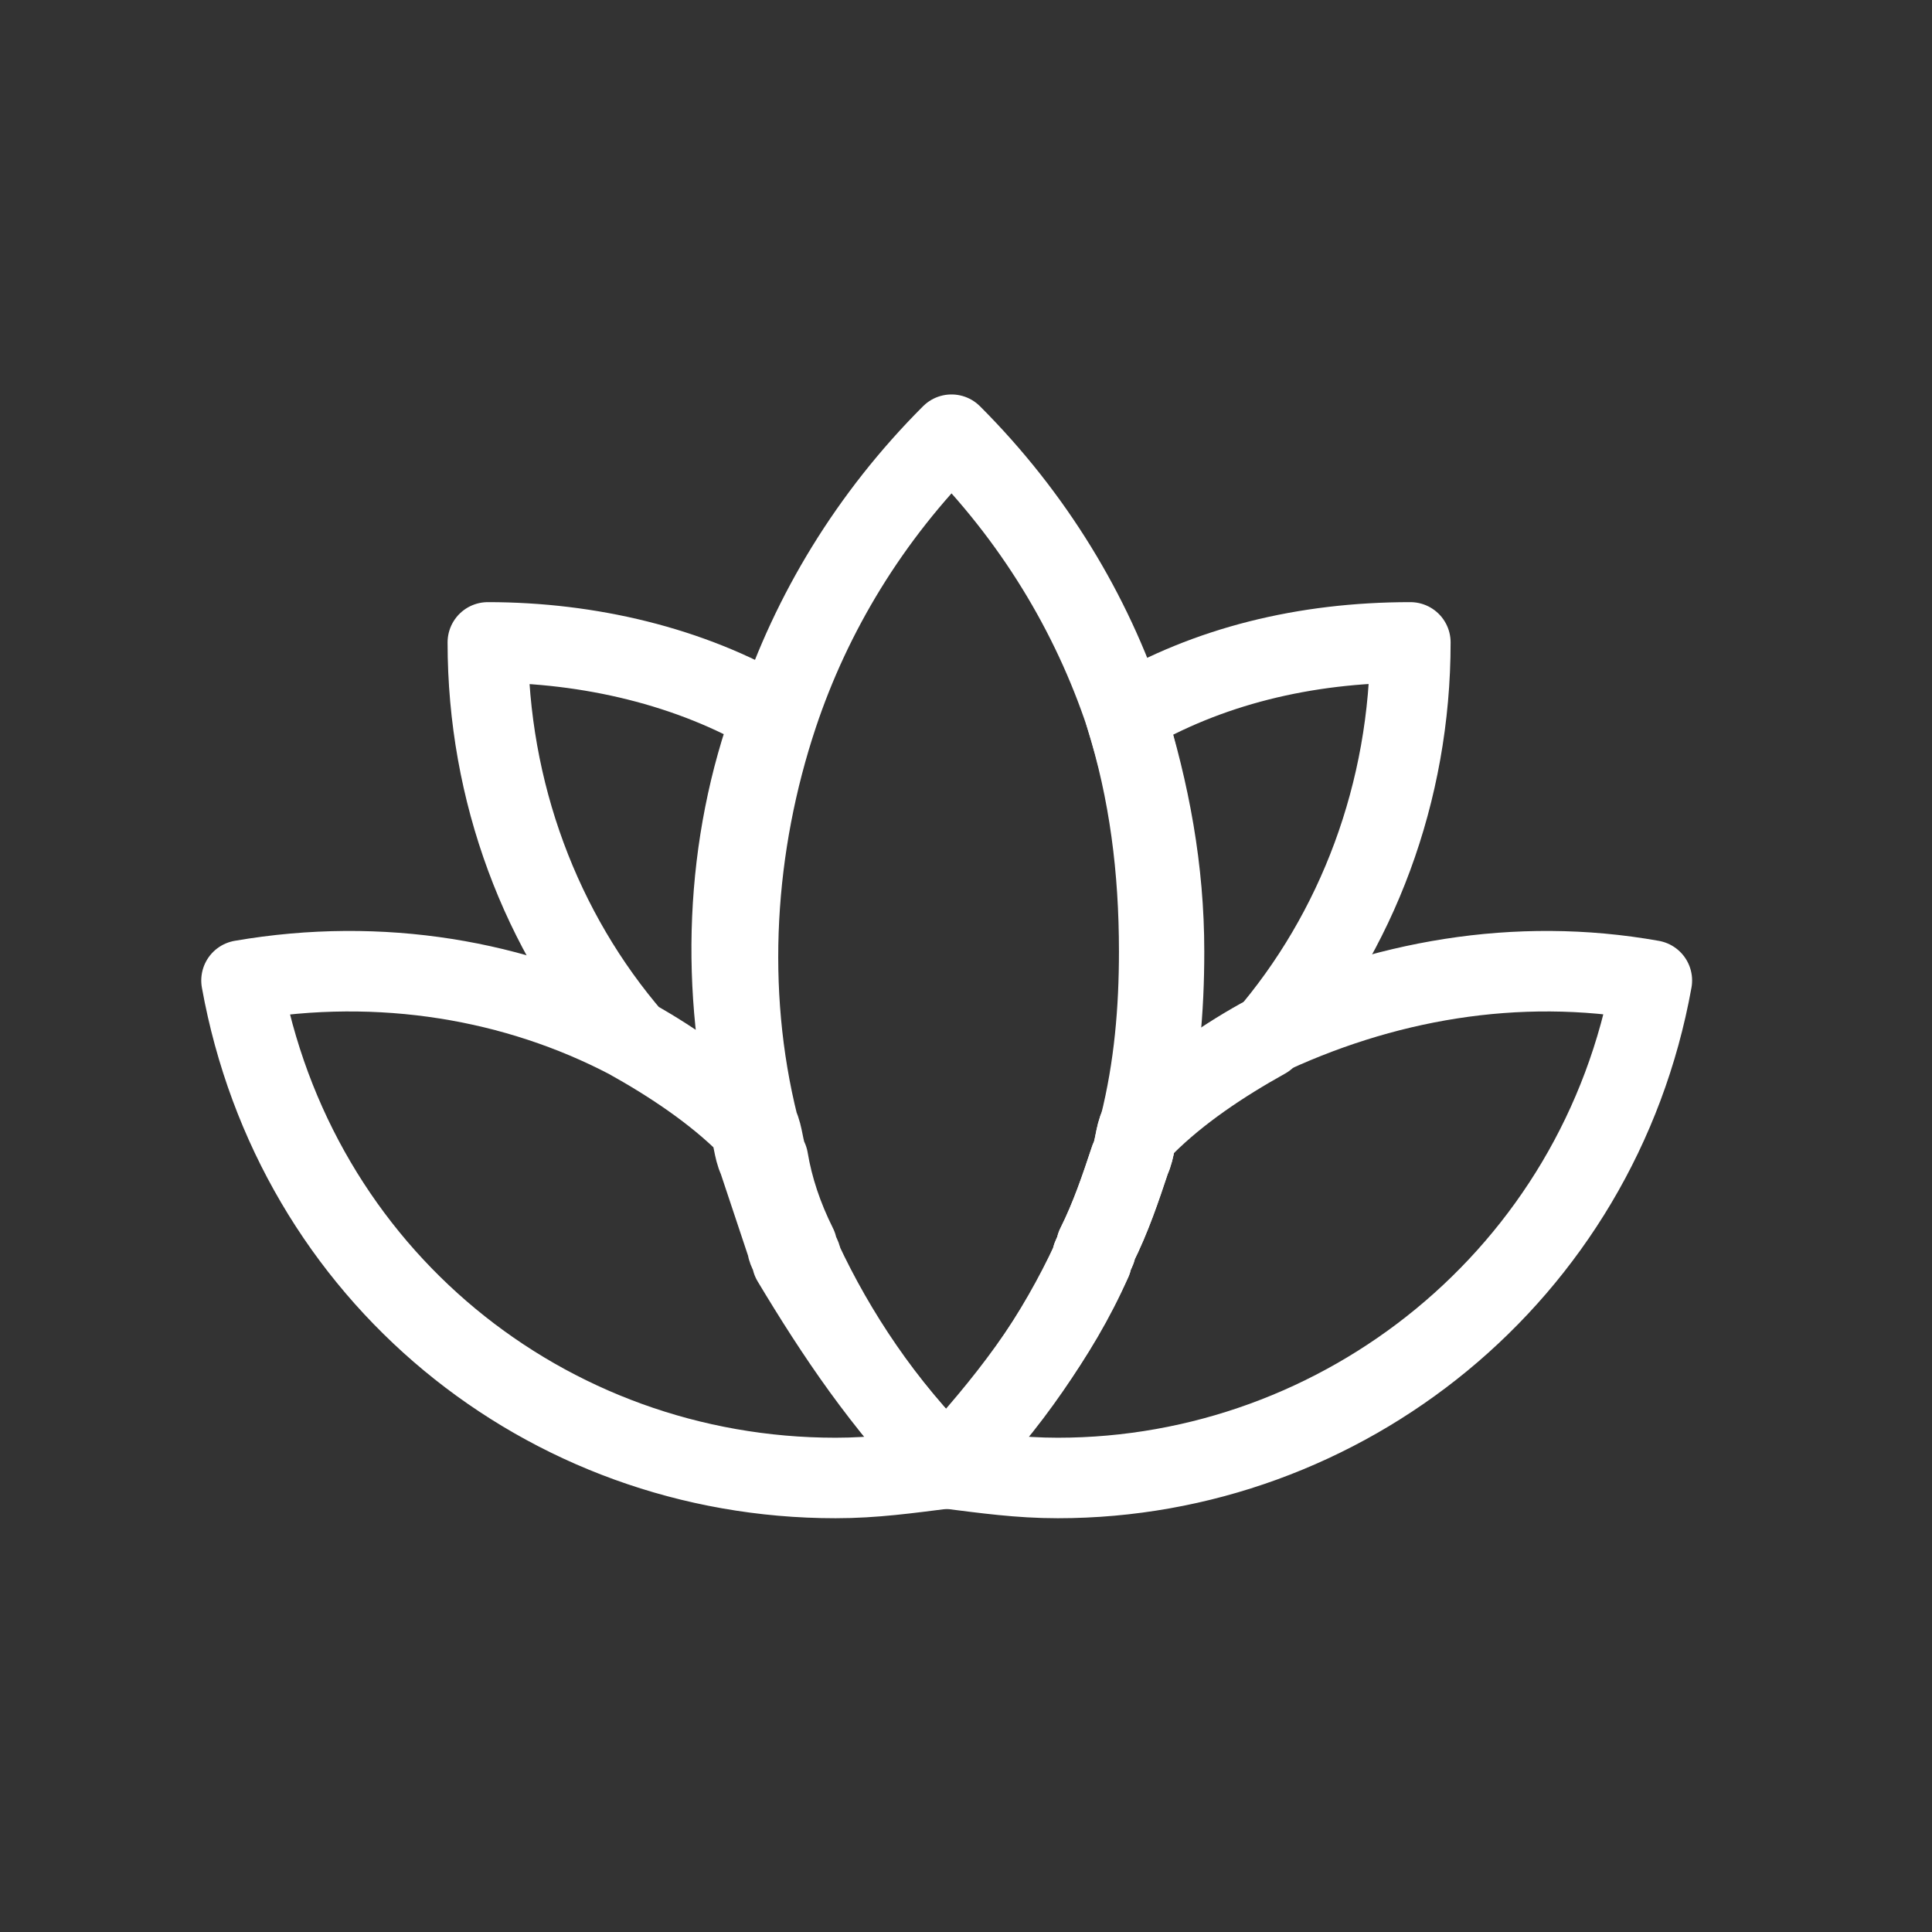
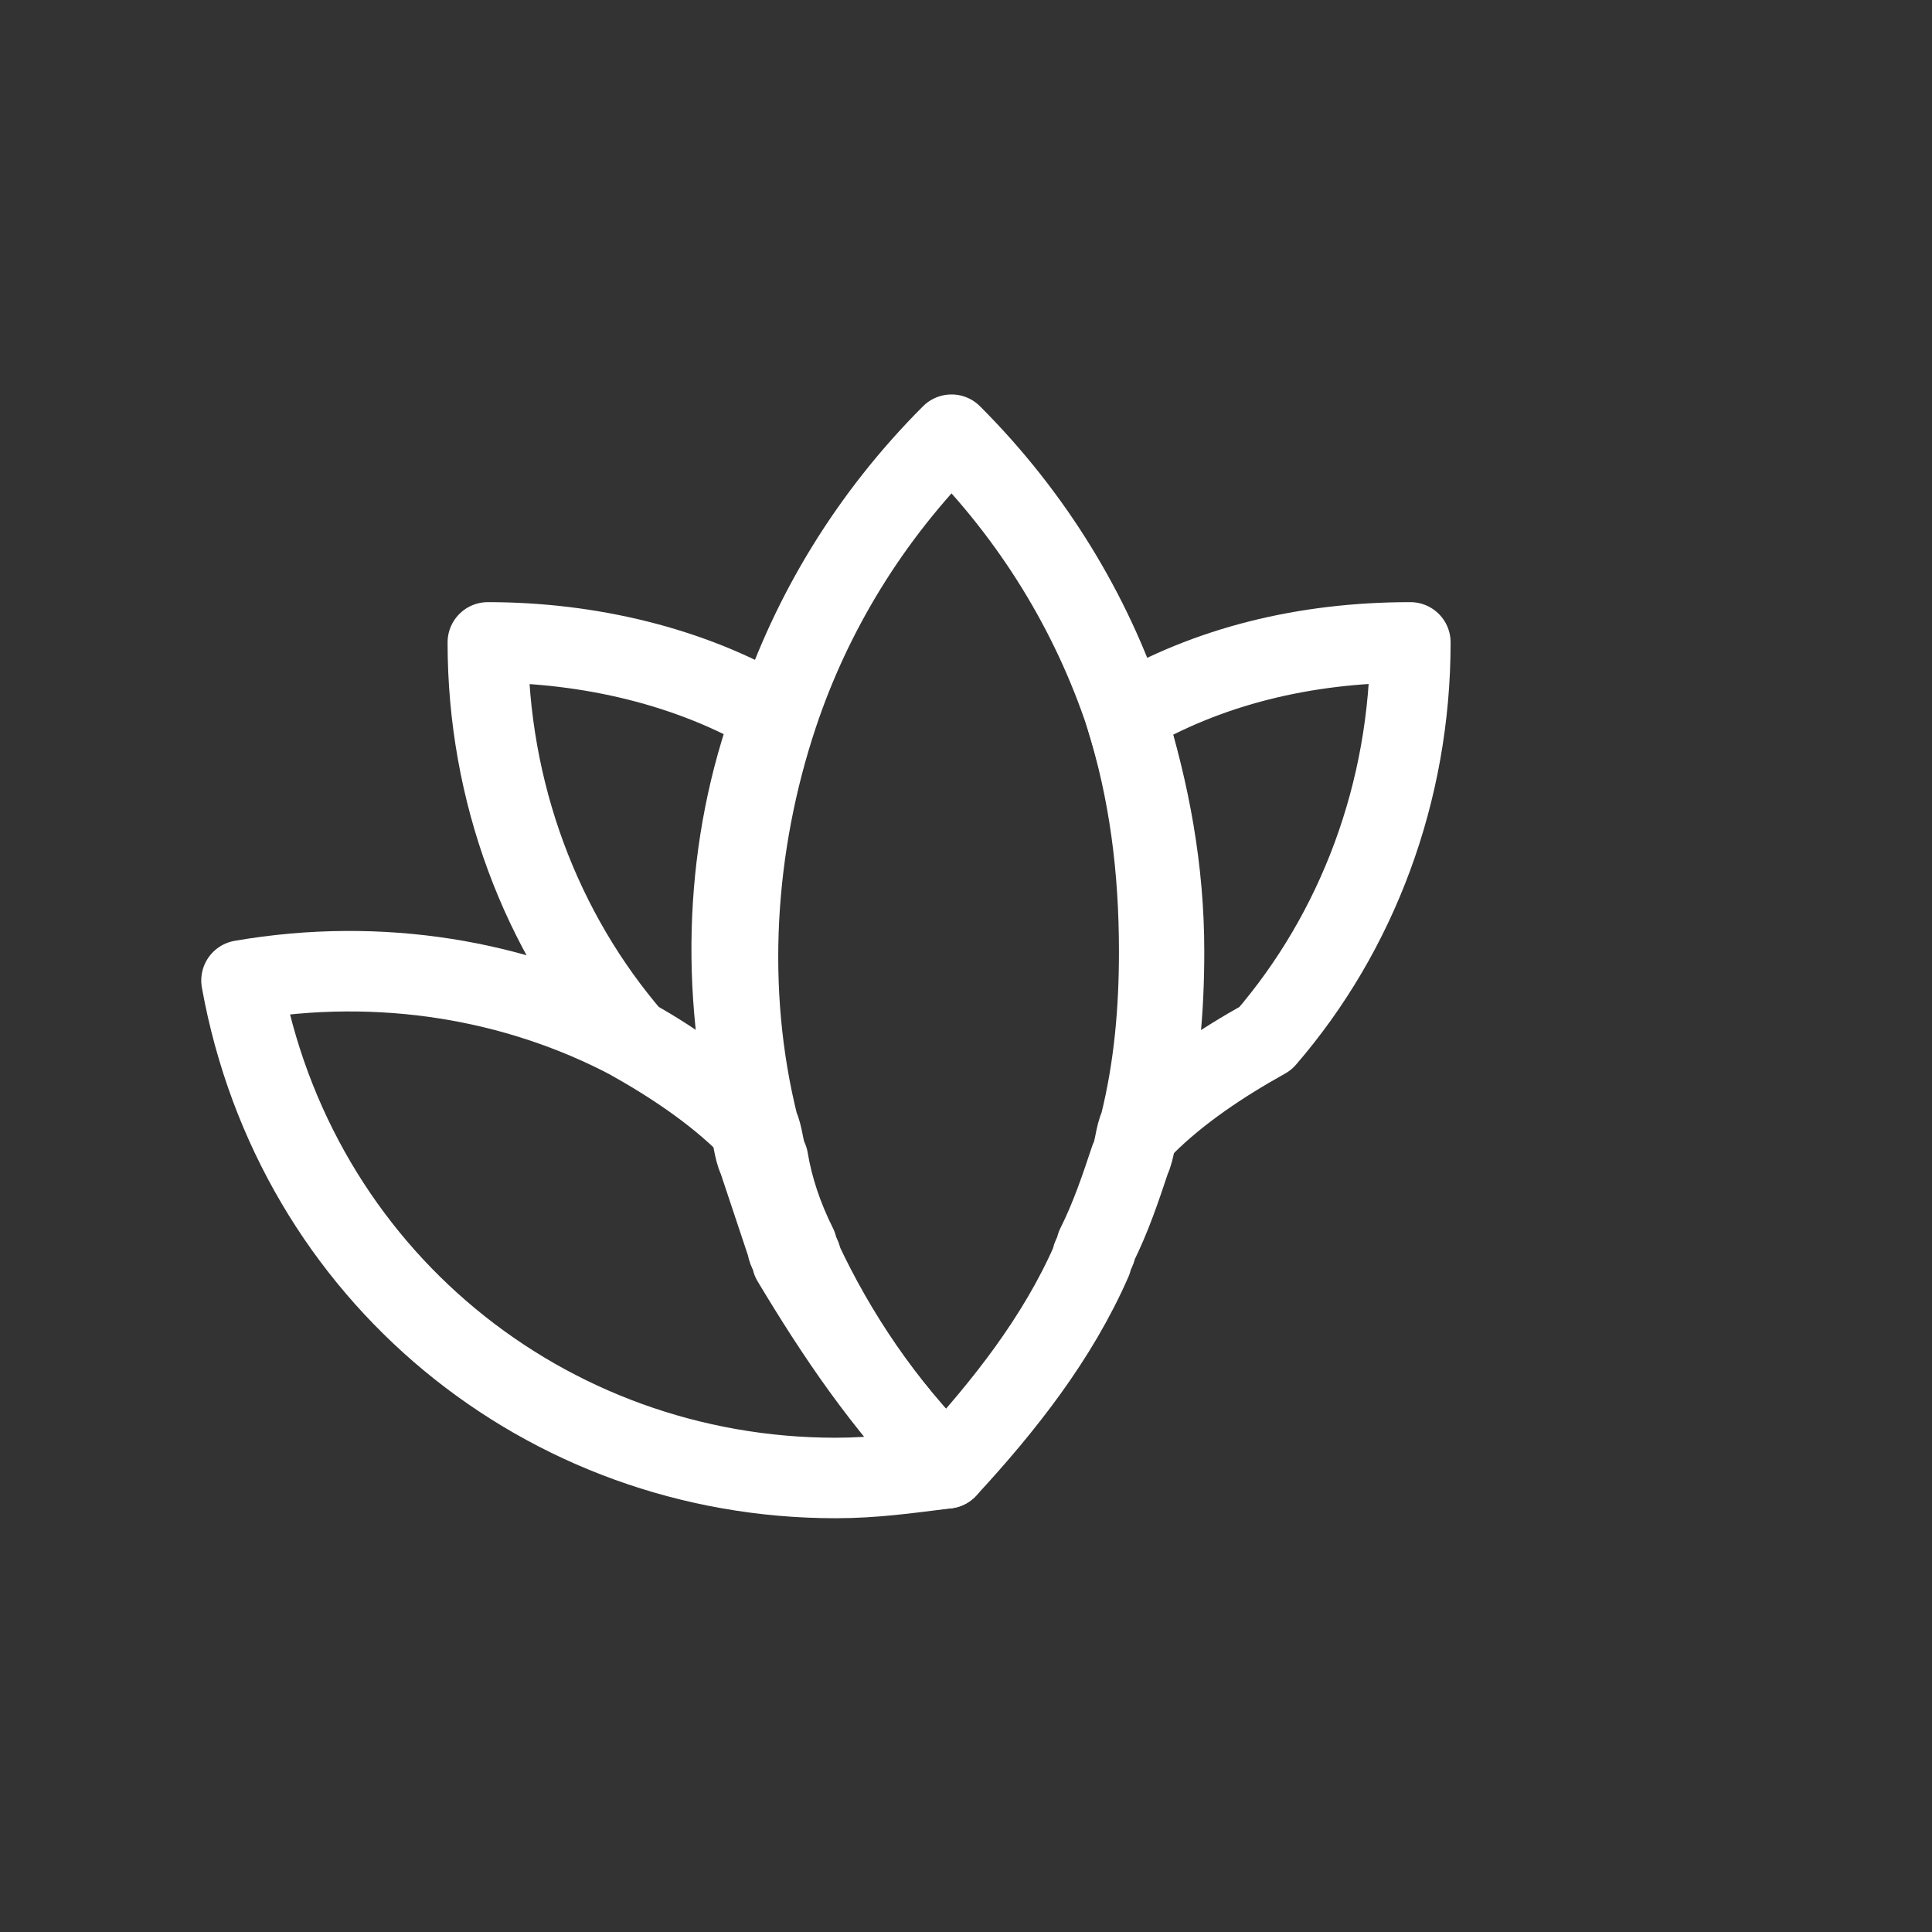
<svg xmlns="http://www.w3.org/2000/svg" width="24" height="24" viewBox="0 0 24 24" fill="none">
  <rect x="0" y="0" width="24" height="24" fill="#333333" stroke="none" />
-   <path d="M20.52 12.18C19.86 15.84 16.68 18.36 13.14 18.36C12.66 18.36 12.24 18.3 11.76 18.24C12.54 17.46 13.14 16.56 13.56 15.66C13.56 15.6 13.62 15.54 13.62 15.48C13.8 15.12 13.92 14.76 14.04 14.4C14.1 14.28 14.1 14.1 14.16 13.98C14.64 13.56 15.12 13.2 15.66 12.9C17.16 12.18 18.84 11.88 20.52 12.18Z" stroke="white" stroke-miterlimit="10" stroke-linecap="round" stroke-linejoin="round" />
  <path d="M11.76 18.24C11.28 18.3 10.86 18.36 10.38 18.36C6.78 18.36 3.66 15.84 3 12.18C4.74 11.88 6.42 12.18 7.8 12.9C8.34 13.2 8.88 13.56 9.3 13.98C9.36 14.1 9.36 14.28 9.42 14.4C9.54 14.76 9.66 15.12 9.78 15.48C9.78 15.54 9.84 15.6 9.84 15.66C10.38 16.56 10.98 17.46 11.76 18.24Z" stroke="white" stroke-miterlimit="10" stroke-linecap="round" stroke-linejoin="round" />
  <path d="M14.4 11.82C14.4 12.54 14.34 13.26 14.16 13.98C14.1 14.1 14.1 14.28 14.04 14.4C13.92 14.76 13.8 15.12 13.62 15.48C13.62 15.54 13.56 15.6 13.56 15.66C13.14 16.62 12.48 17.46 11.76 18.24C10.98 17.46 10.38 16.56 9.96 15.66C9.96 15.6 9.9 15.54 9.9 15.48C9.72 15.12 9.6 14.76 9.54 14.4C9.48 14.28 9.48 14.1 9.42 13.98C9 12.3 9.12 10.5 9.66 8.88C10.08 7.62 10.8 6.42 11.82 5.4C12.84 6.42 13.56 7.62 13.98 8.88C14.28 9.84 14.4 10.8 14.4 11.82Z" stroke="white" stroke-miterlimit="10" stroke-linecap="round" stroke-linejoin="round" />
  <path d="M17.52 7.98C17.52 9.84 16.86 11.58 15.72 12.9C15.18 13.2 14.64 13.56 14.22 13.98C14.4 13.26 14.46 12.54 14.46 11.82C14.46 10.8 14.28 9.84 13.98 8.88C15 8.28 16.2 7.98 17.52 7.98Z" stroke="white" stroke-miterlimit="10" stroke-linecap="round" stroke-linejoin="round" />
  <path d="M9.36 13.98C8.88 13.56 8.4 13.2 7.86 12.9C6.72 11.58 6.06 9.84 6.06 7.98C7.32 7.98 8.58 8.28 9.6 8.88C9 10.5 8.94 12.3 9.36 13.98Z" stroke="white" stroke-miterlimit="10" stroke-linecap="round" stroke-linejoin="round" />
</svg>